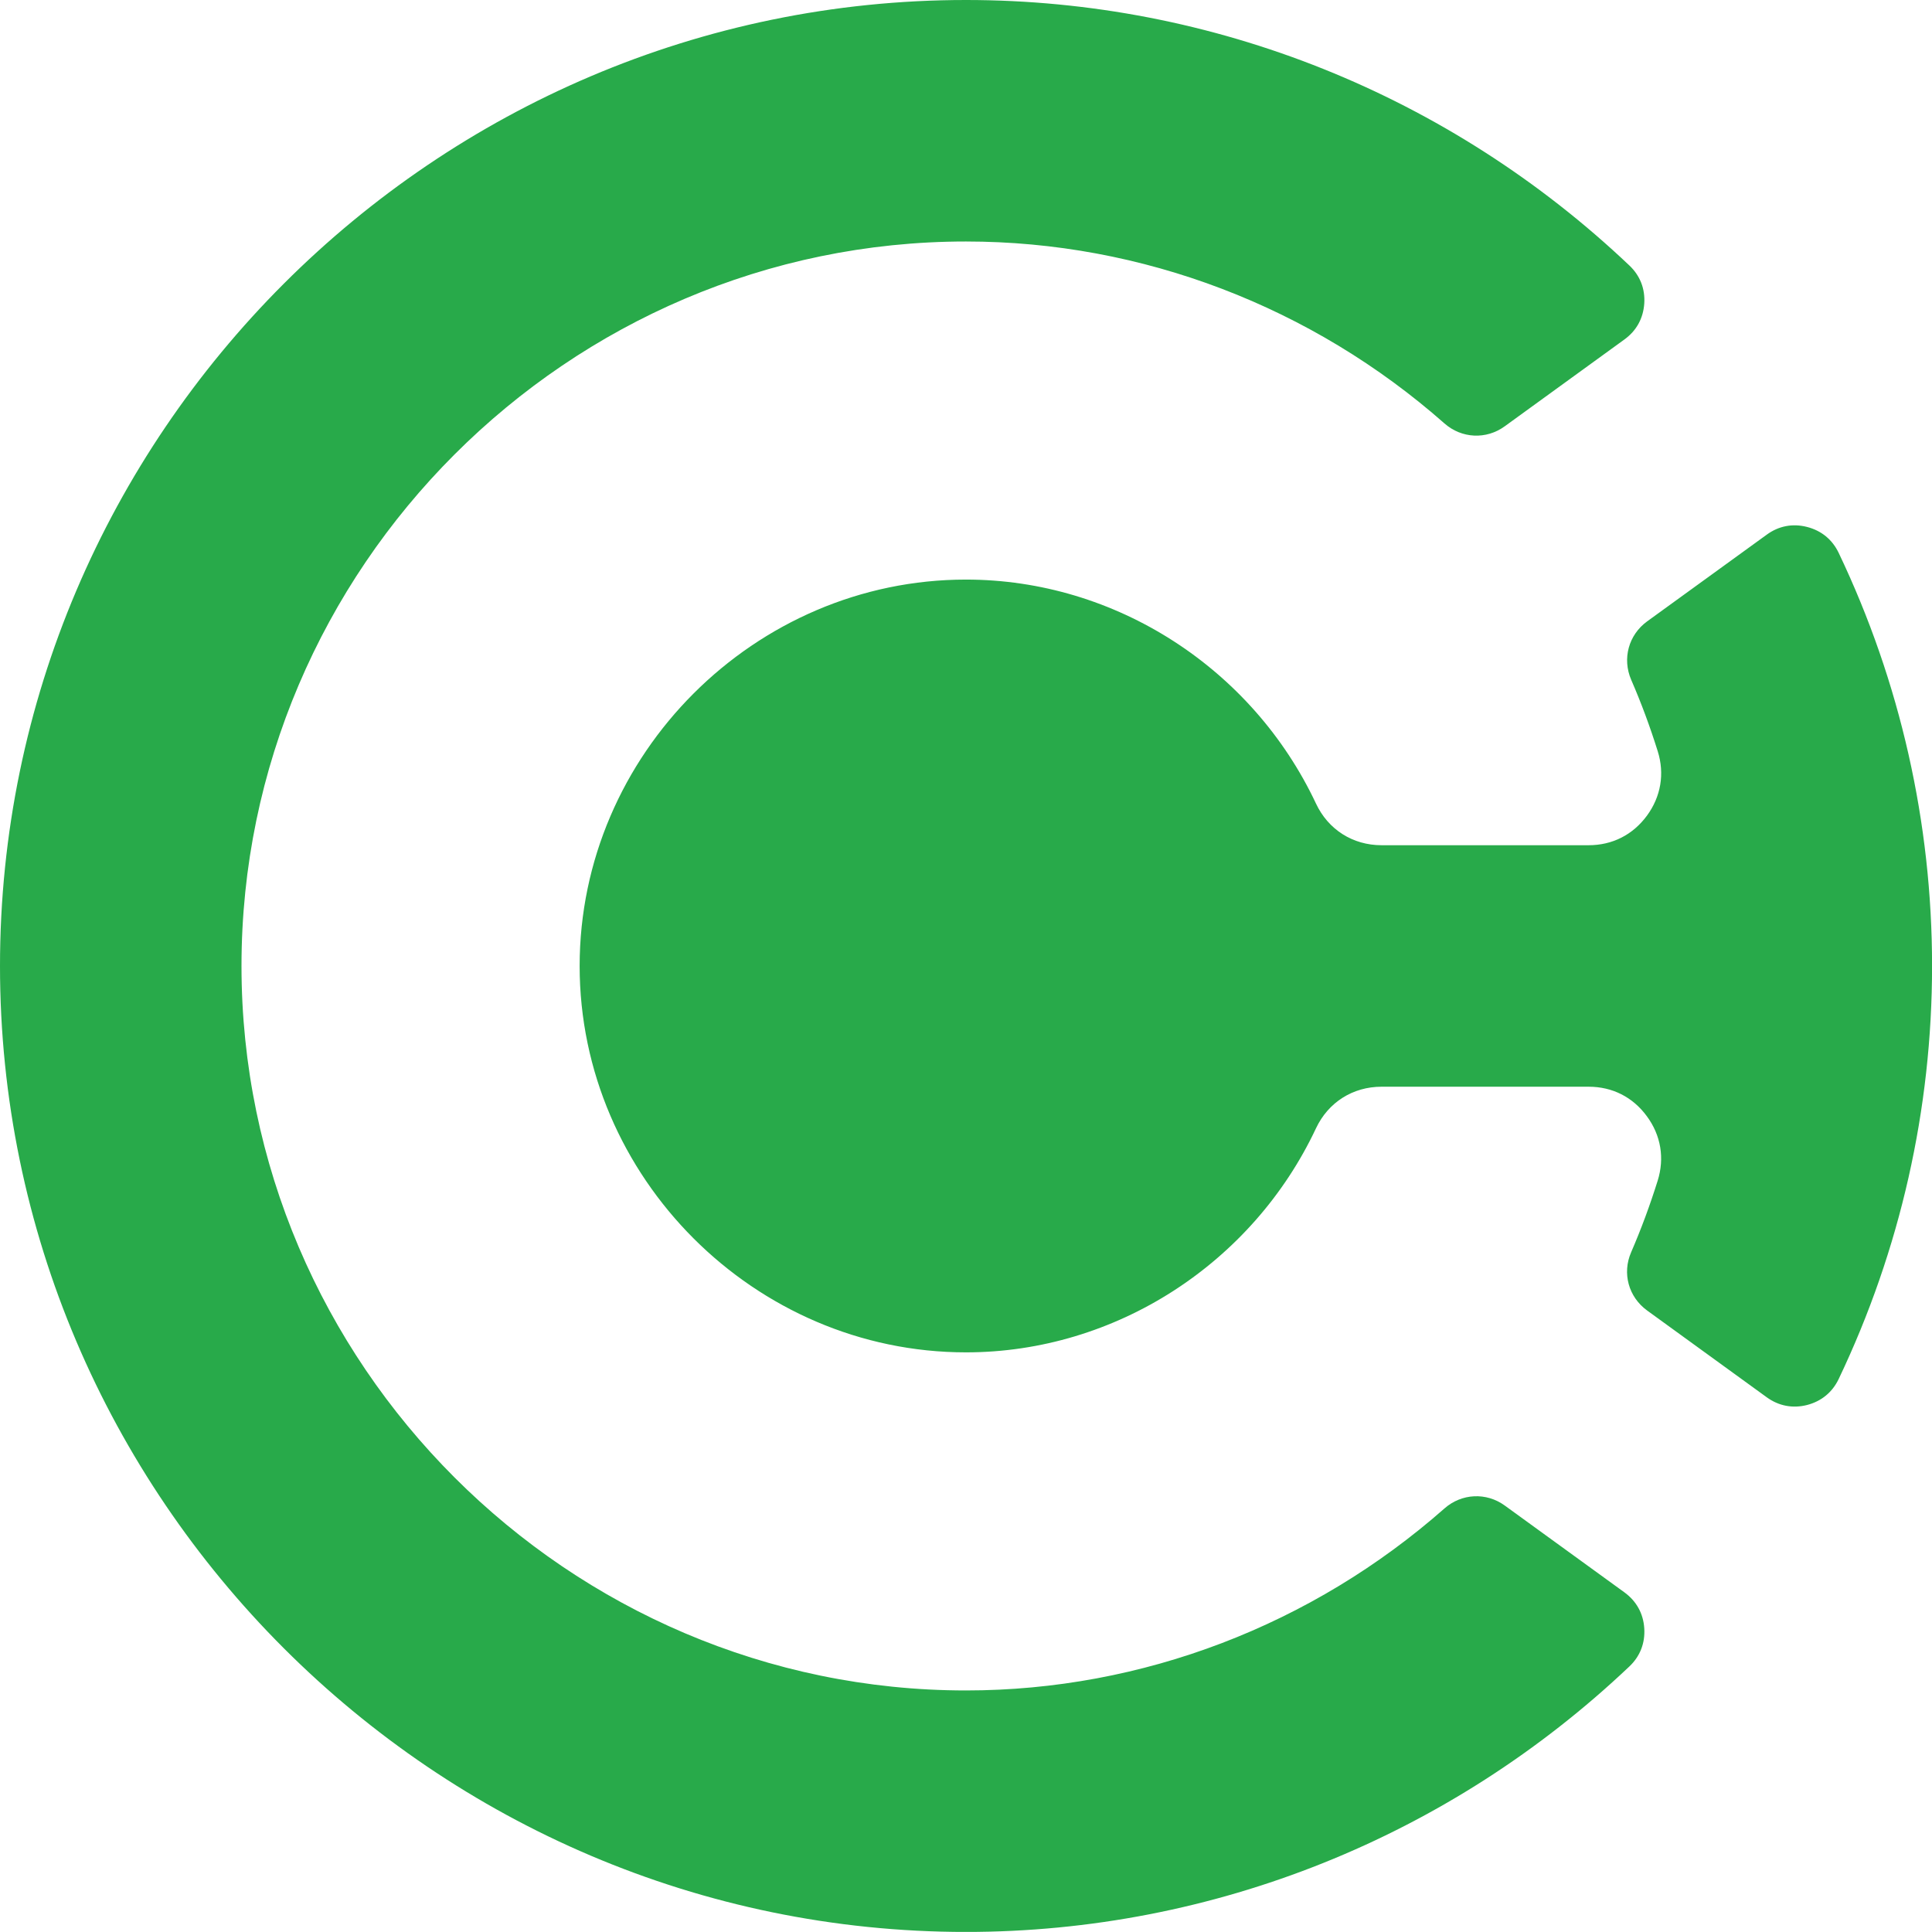
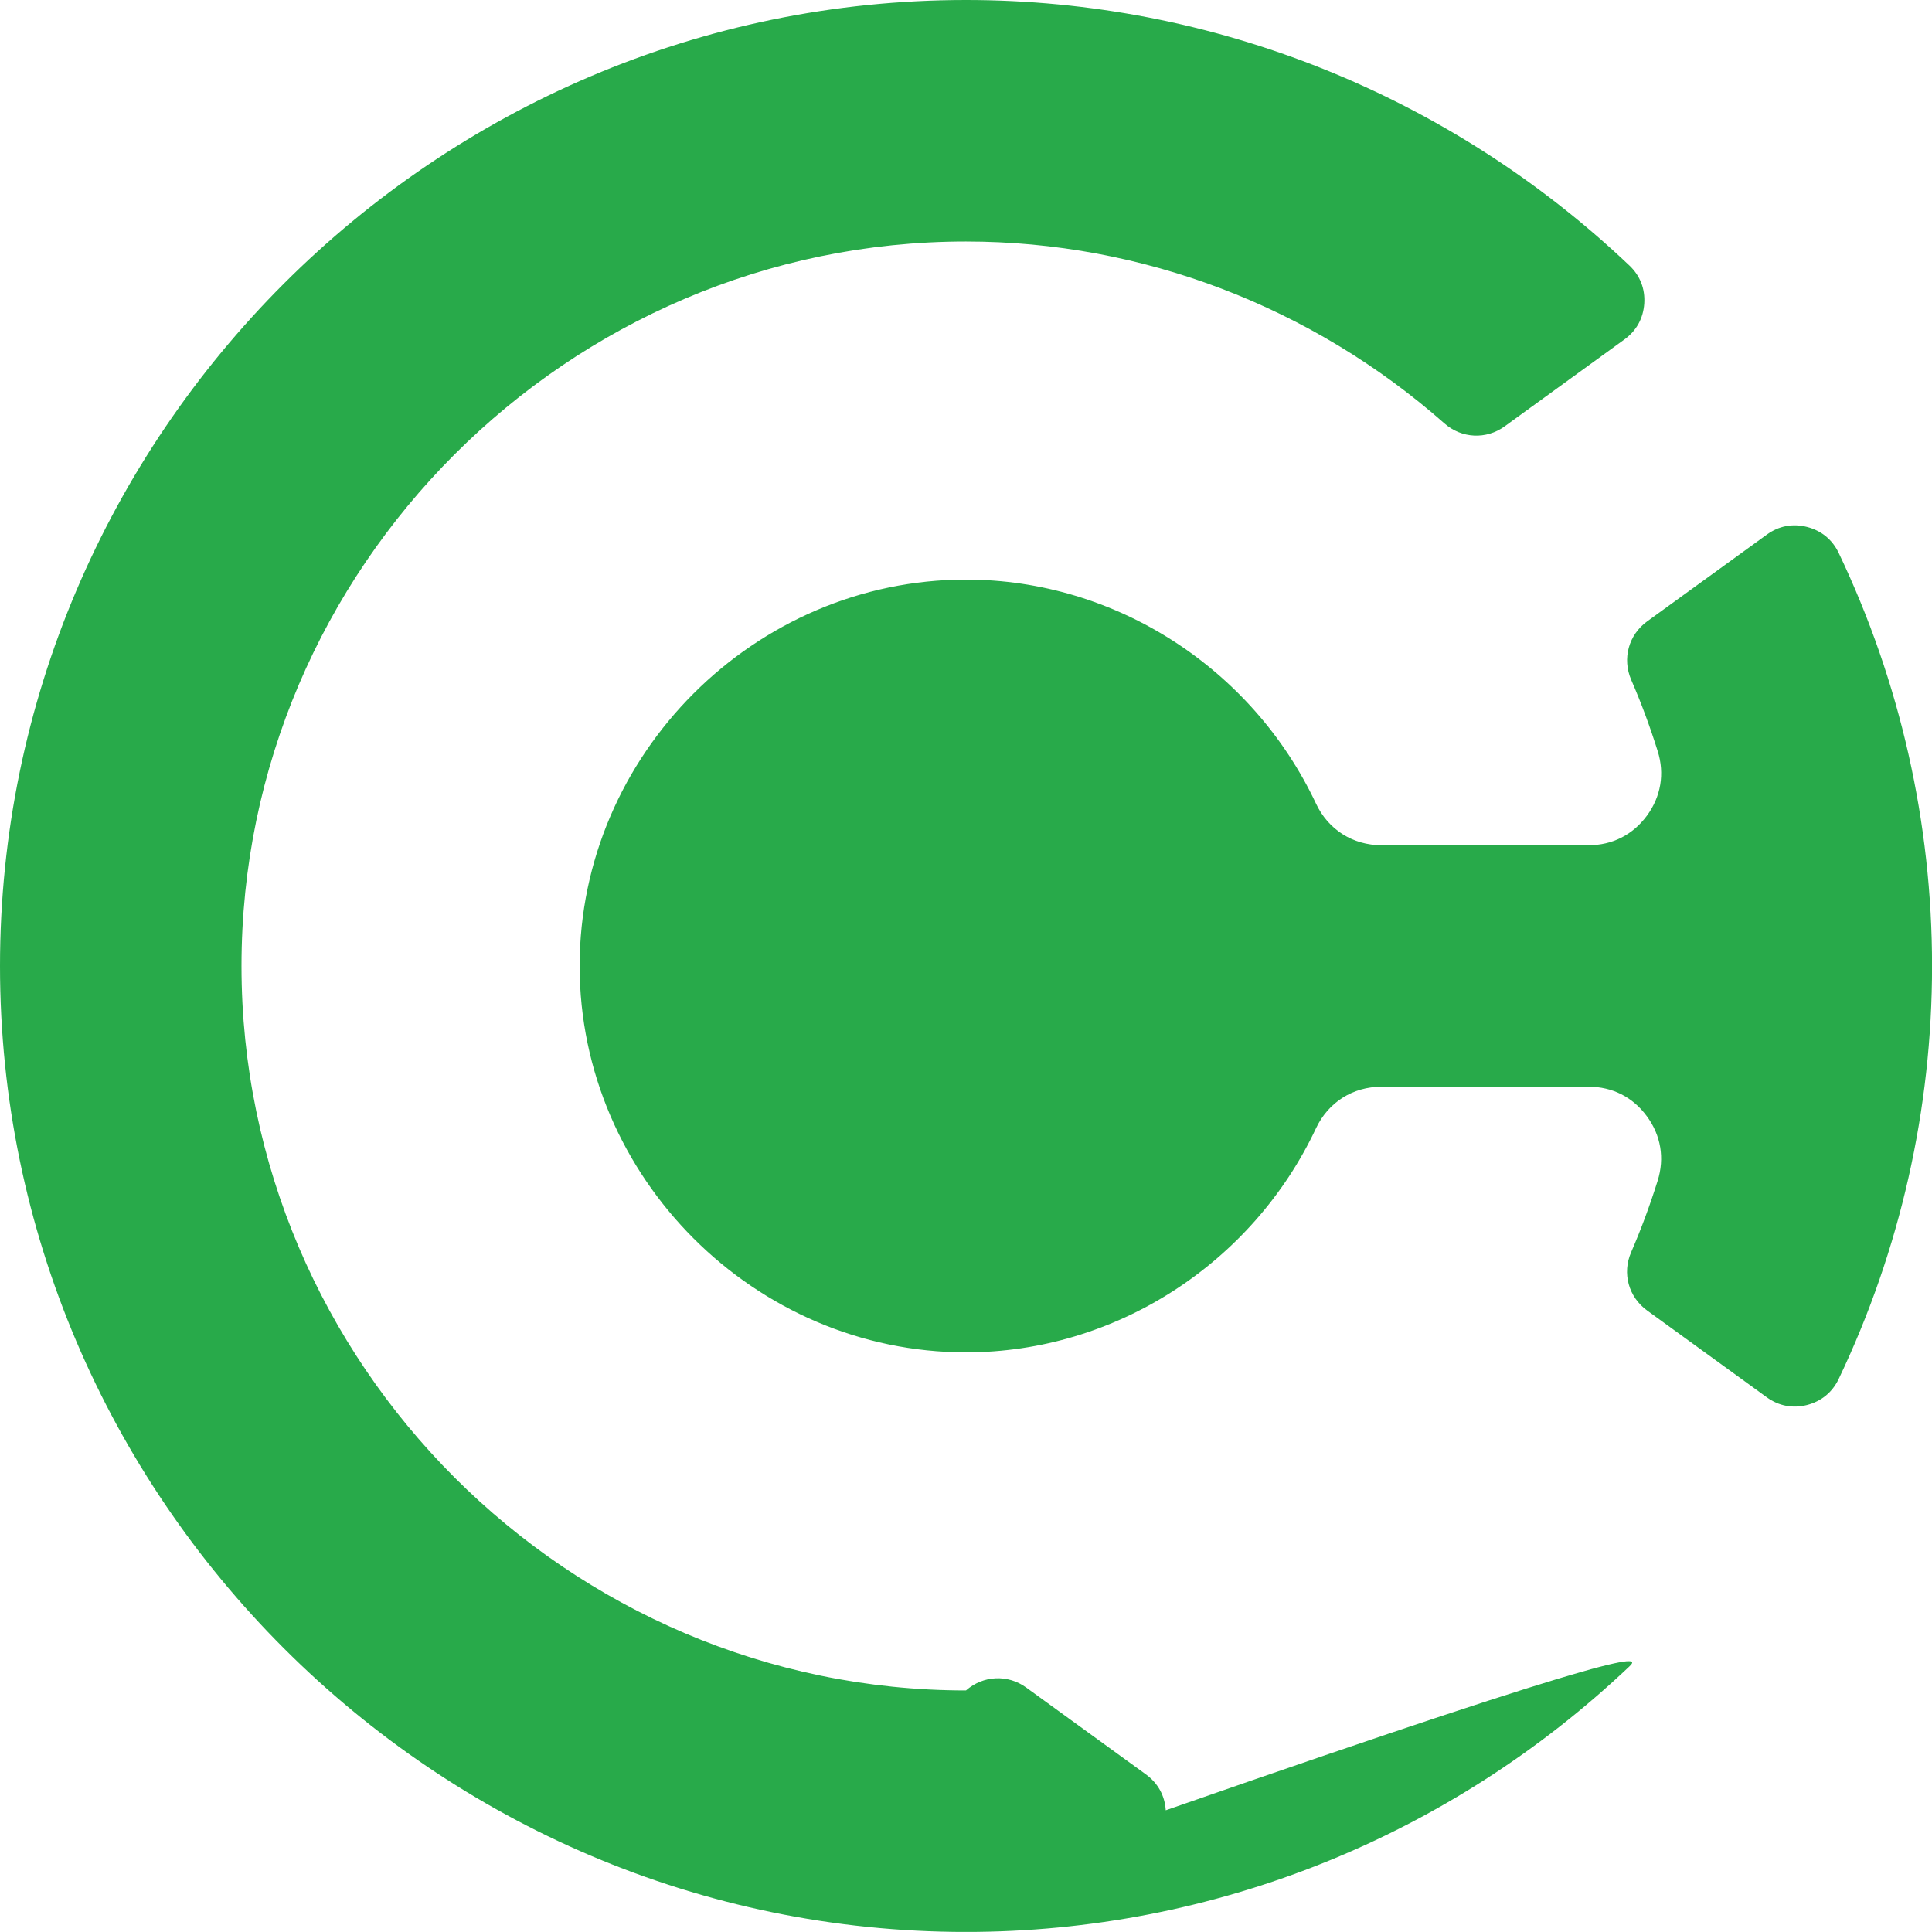
<svg xmlns="http://www.w3.org/2000/svg" version="1.1" id="Calque_1" x="0px" y="0px" width="32.001px" height="31.999px" viewBox="0 0 32.001 31.999" enable-background="new 0 0 32.001 31.999" xml:space="preserve">
-   <path fill-rule="evenodd" clip-rule="evenodd" fill="#28AA4A" d="M26.987,27.604c-2.974,2.818-6.887,4.396-10.987,4.396  c-8.8,0-16-7.2-16-15.999C0,7.199,7.2,0,16,0c4.101,0,8.014,1.577,10.987,4.396c0.179,0.169,0.264,0.387,0.248,0.632  c-0.017,0.246-0.13,0.451-0.329,0.595l-1.982,1.438c-0.306,0.223-0.714,0.203-0.998-0.047C21.736,5.083,18.922,4,16,4  C9.408,4,4,9.408,4,16c0,6.591,5.408,12,12,12c2.922,0,5.736-1.085,7.926-3.015c0.284-0.25,0.692-0.27,0.998-0.048l1.982,1.438  c0.199,0.145,0.313,0.35,0.329,0.595C27.251,27.216,27.166,27.435,26.987,27.604L26.987,27.604z M27.018,20.741  c0.167-0.386,0.313-0.782,0.439-1.184c0.117-0.373,0.054-0.753-0.179-1.068C27.045,18.171,26.706,18,26.313,18h-3.429  c-0.477,0-0.884,0.259-1.086,0.688C20.746,20.925,18.479,22.4,16,22.4c-3.5,0-6.399-2.9-6.399-6.4c0-3.501,2.899-6.4,6.399-6.4  c2.479,0,4.746,1.474,5.798,3.711C22,13.741,22.407,14,22.884,14h3.429c0.394,0,0.732-0.172,0.966-0.489  c0.232-0.316,0.296-0.695,0.179-1.068c-0.126-0.402-0.272-0.798-0.44-1.184c-0.15-0.35-0.043-0.743,0.265-0.967l1.982-1.437  c0.198-0.144,0.428-0.188,0.666-0.127s0.419,0.209,0.525,0.431c1.02,2.139,1.546,4.471,1.546,6.841s-0.526,4.701-1.546,6.84  c-0.106,0.222-0.287,0.37-0.525,0.432c-0.238,0.06-0.468,0.016-0.666-0.127l-1.982-1.438C26.974,21.483,26.866,21.089,27.018,20.741  L27.018,20.741z" />
+   <path fill-rule="evenodd" clip-rule="evenodd" fill="#28AA4A" d="M26.987,27.604c-2.974,2.818-6.887,4.396-10.987,4.396  c-8.8,0-16-7.2-16-15.999C0,7.199,7.2,0,16,0c4.101,0,8.014,1.577,10.987,4.396c0.179,0.169,0.264,0.387,0.248,0.632  c-0.017,0.246-0.13,0.451-0.329,0.595l-1.982,1.438c-0.306,0.223-0.714,0.203-0.998-0.047C21.736,5.083,18.922,4,16,4  C9.408,4,4,9.408,4,16c0,6.591,5.408,12,12,12c0.284-0.25,0.692-0.27,0.998-0.048l1.982,1.438  c0.199,0.145,0.313,0.35,0.329,0.595C27.251,27.216,27.166,27.435,26.987,27.604L26.987,27.604z M27.018,20.741  c0.167-0.386,0.313-0.782,0.439-1.184c0.117-0.373,0.054-0.753-0.179-1.068C27.045,18.171,26.706,18,26.313,18h-3.429  c-0.477,0-0.884,0.259-1.086,0.688C20.746,20.925,18.479,22.4,16,22.4c-3.5,0-6.399-2.9-6.399-6.4c0-3.501,2.899-6.4,6.399-6.4  c2.479,0,4.746,1.474,5.798,3.711C22,13.741,22.407,14,22.884,14h3.429c0.394,0,0.732-0.172,0.966-0.489  c0.232-0.316,0.296-0.695,0.179-1.068c-0.126-0.402-0.272-0.798-0.44-1.184c-0.15-0.35-0.043-0.743,0.265-0.967l1.982-1.437  c0.198-0.144,0.428-0.188,0.666-0.127s0.419,0.209,0.525,0.431c1.02,2.139,1.546,4.471,1.546,6.841s-0.526,4.701-1.546,6.84  c-0.106,0.222-0.287,0.37-0.525,0.432c-0.238,0.06-0.468,0.016-0.666-0.127l-1.982-1.438C26.974,21.483,26.866,21.089,27.018,20.741  L27.018,20.741z" />
</svg>